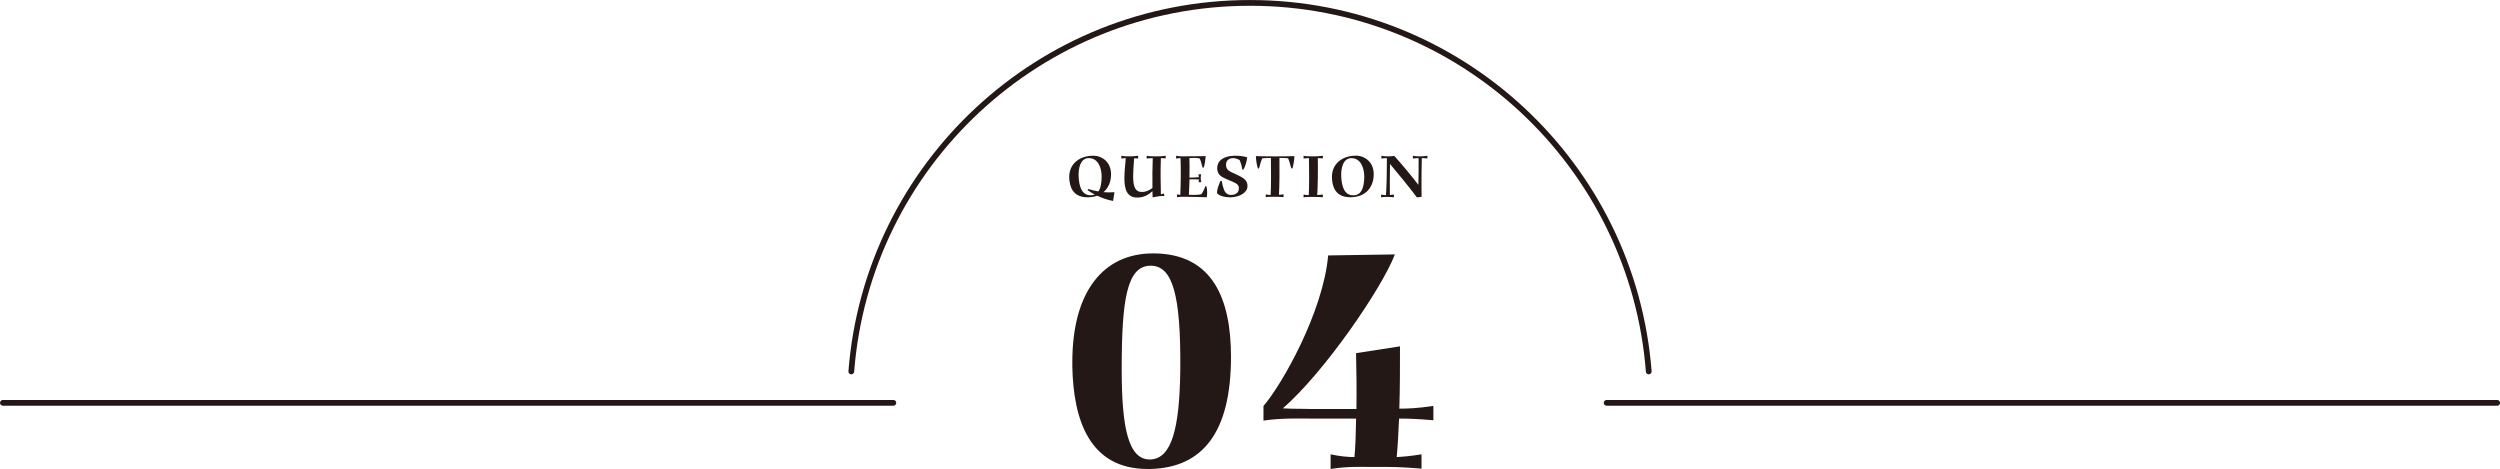
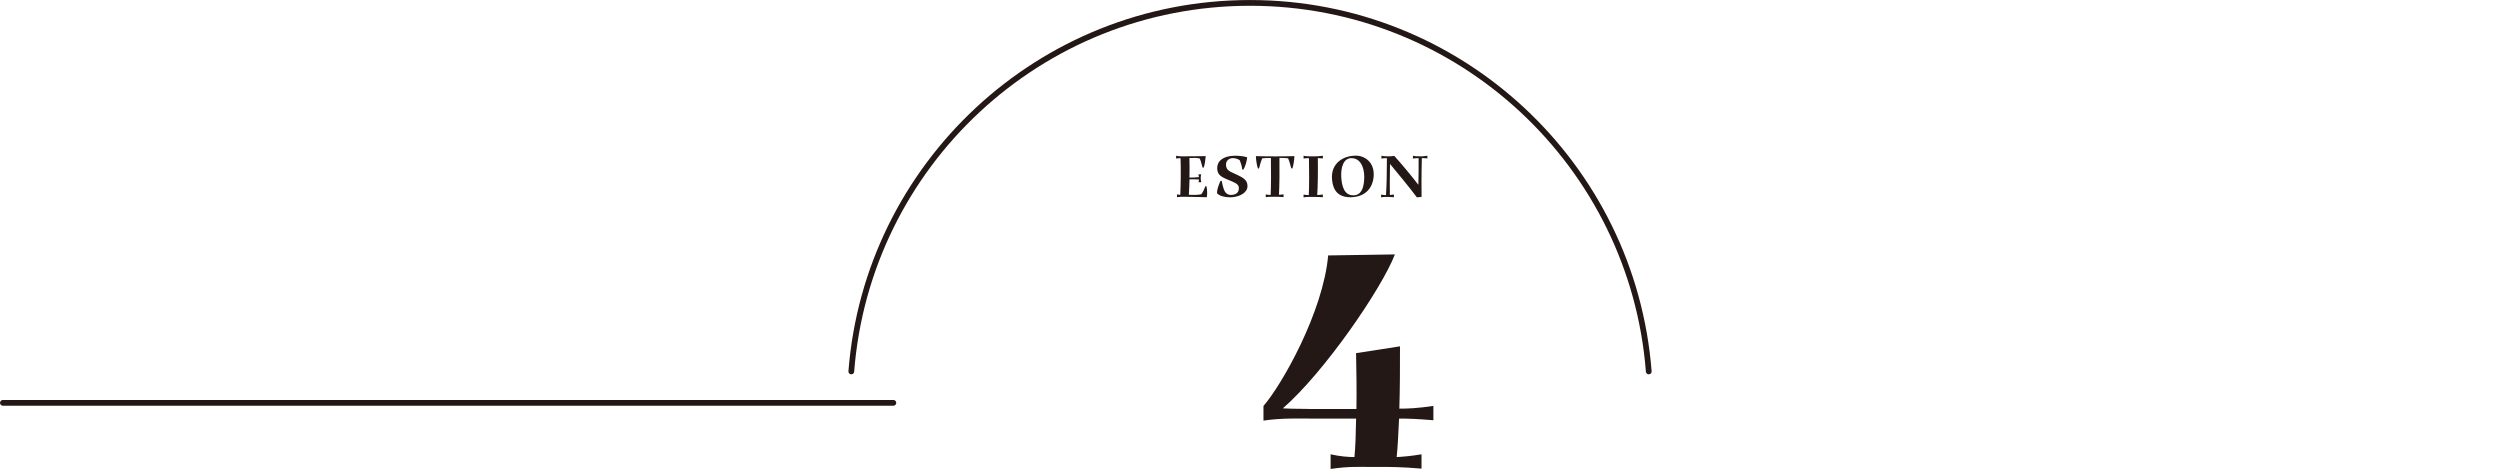
<svg xmlns="http://www.w3.org/2000/svg" id="_レイヤー_2" viewBox="0 0 491.13 92.13">
  <defs>
    <style>.cls-1{fill:none;stroke:#231815;stroke-linecap:round;stroke-linejoin:round;stroke-width:1.13px;}.cls-2{fill:#231815;}</style>
  </defs>
  <g id="_文字">
-     <path class="cls-2" d="M218.65,39.48c-1.16-.23-2.22-.61-3.11-1.03-.52.19-1.11.29-1.76.31-3.2.05-3.66-2.3-3.73-3.87v-.14c0-2.63,2.11-4.16,4.7-4.16h.24c1.63.08,3.28,1.35,3.28,3.64,0,1.44-.51,2.7-1.49,3.52.66.06,1.37.06,2.16.01l-.28,1.72ZM215.06,38.21c-.54-.28-1.01-.57-1.39-.85l.08-.23c.73.2,1.38.37,2.03.48.52-.74.64-1.91.64-3-.03-1.7-.71-3.55-2.53-3.55-1.62,0-2.08,1.95-1.99,3.69.1,1.75.55,3.7,2.49,3.61.25-.01.48-.06.68-.15Z" />
-     <path class="cls-2" d="M229.02,31.12c-.41-.04-.71-.05-.96-.06-.1,2.39-.05,5.26,0,7.12.24-.06.47-.13.57-.17l.13.5c-.78-.05-1.49.09-2.33.26-.01-.38-.01-.79-.03-1.21-.71.68-1.62,1.14-2.5,1.22-.17.01-.33.03-.48.03-2.04,0-2.53-1.62-2.53-3.79,0-1.21.15-2.59.27-3.95-.26,0-.54.03-.87.08v-.55c.64.14,1.11.1,1.48.11h.28c.38-.01.79,0,1.54-.11v.54c-.32-.03-.57-.04-.79-.05-.1,1.39-.19,2.69-.19,3.53,0,2.08.4,3.15,1.86,3.09.6-.03,1.28-.27,1.93-.78-.03-1.95-.01-4.11.06-5.86-.31,0-.7,0-1.19.08v-.55c.64.14,1.11.1,1.48.11h.71c.38-.01.79,0,1.54-.11v.54Z" />
    <path class="cls-2" d="M237.01,36.59c.09.37.14.82.14,1.25,0,.32-.03.62-.08.91-1.63-.03-1.96-.08-3.44-.08-.68-.01-1.24,0-1.66-.01-.22.01-.47.04-.75.08v-.55c.24.05.45.08.65.09.1-2.12.13-5.13.05-7.21-.27.01-.56.03-.87.08v-.55c.36.08.71.1,1.02.11,1.59-.01,3.14,0,4.8-.04-.09,1.02-.23,1.81-.4,2.26h-.22c-.17-.56-.29-1.19-.55-1.79-.52-.15-1.34-.13-2.04-.09.04,1.2.04,2.54.01,3.84.65,0,1.34-.03,1.86-.09-.01-.14-.04-.31-.1-.55h.55c-.06.22-.1.45-.1.73,0,.22.05.6.12.82h-.55c.04-.14.08-.34.09-.54-.52-.04-1.24-.03-1.86-.03-.03,1.08-.06,2.13-.13,3.04.78.01,1.58.08,2.46-.11.4-.55.54-1.01.8-1.59l.19.03Z" />
    <path class="cls-2" d="M241.59,38.76c-1.02,0-2.03-.26-2.5-.8v-.13c0-.8.54-2.02.7-2.32l.23.05c.08.55.2,1.02.38,1.56.2.64.65,1.17,1.4,1.17,1.17,0,1.59-.61,1.58-1.34-.01-.57-.32-.88-1.35-1.31-1.84-.78-2.88-1.07-2.91-2.56-.03-1.4,1.11-2.45,3.41-2.49h.15c.78,0,1.62.09,2.33.31-.05.66-.33,1.73-.74,2.42l-.23-.03c-.1-.75-.19-1.03-.48-1.8-.23-.2-.82-.42-1.33-.43-.75-.01-1.39.47-1.38,1.28.01,1.11.71,1.33,1.99,1.91,1.54.71,2.23,1.17,2.23,2.32,0,1.3-1.57,2.12-3.23,2.19h-.27Z" />
    <path class="cls-2" d="M254.29,30.66c-.03.77-.19,1.89-.4,2.42h-.22c-.17-.6-.33-1.33-.62-1.98-.34-.05-.96-.08-1.7-.08.04,2.1,0,5.87-.1,7.25.24-.01.54-.04.91-.09v.54c-.75-.06-1.14-.06-1.54-.06h-.48c-.36,0-.83-.03-1.48.08v-.55c.37.08.69.1.96.11.09-1.35.09-5.36.05-7.27-.73,0-1.38.03-1.71.08-.29.65-.46,1.38-.62,1.98h-.22c-.22-.56-.38-1.7-.4-2.42,1.88.05,2.4.05,3.85.05s1.85,0,3.72-.05Z" />
    <path class="cls-2" d="M259.89,31.12c-.42-.04-.73-.05-1-.06.04,2.13,0,5.94-.12,7.25.28-.01.62-.03,1.11-.1v.54c-.75-.06-1.14-.06-1.54-.06h-.77c-.36,0-.83-.03-1.48.08v-.55c.4.09.74.1,1.02.11.09-1.29.09-5.37.04-7.26-.29,0-.64.01-1.06.08v-.55c.64.14,1.11.1,1.48.11h.77c.38-.01.79,0,1.54-.11v.54Z" />
    <path class="cls-2" d="M265.38,38.75h-.1c-3.11,0-3.56-2.31-3.62-3.87v-.14c0-2.63,2.11-4.16,4.69-4.16h.24c1.63.08,3.28,1.35,3.28,3.64,0,2.53-1.54,4.48-4.49,4.53ZM263.49,34.76c.1,1.75.55,3.7,2.49,3.61,1.72-.08,2.03-2.03,2.03-3.75-.03-1.7-.71-3.55-2.53-3.55-1.62,0-2.08,1.95-1.99,3.69Z" />
    <path class="cls-2" d="M280.42,31.12c-.69-.06-1.05-.06-1.1-.06-.1,3.93-.05,6.06-.05,7.62l-.92.09c-1.45-1.94-3.74-4.72-5.28-6.56-.06,2.95-.05,4.75-.03,6.1.18-.01.45-.05.8-.1v.54c-.71-.06-1.08-.06-1.11-.06h-.13c-.34,0-.65-.03-1.28.08v-.55c.43.1.71.11.96.11.12-1.84.18-4.17.18-7.26-.29,0-.65.01-1.08.08v-.55c.64.14,1.1.1,1.47.11.32,0,.52-.01,1.06-.08,1.58,1.76,3.09,3.57,4.73,5.68.05-1.48.05-3.23.05-5.24-.29,0-.66,0-1.12.08v-.55c.6.14,1.05.1,1.4.11h.34s.38,0,1.1-.11v.54Z" />
-     <path class="cls-2" d="M226.04,92.13h-.6c-11.37,0-14.58-9.57-14.78-20.14v-.87c0-13.91,6.15-21.34,15.85-21.34h.27c11.44.13,15.05,8.9,15.05,20.34,0,14.72-5.49,21.74-15.79,22.01ZM220.36,72.53c0,11.17,1.2,17.93,5.69,17.73,4.08-.2,5.69-5.95,5.82-17.66.13-14.78-1.54-20.4-5.82-20.4-4.68,0-5.69,6.69-5.69,20.34Z" />
    <path class="cls-2" d="M281.61,82.56c-3.14-.27-5.02-.33-6.76-.33-.13,2.94-.27,5.62-.47,7.56,1.27-.07,2.88-.2,4.88-.54v2.81c-3.95-.33-5.95-.33-8.09-.33h-2.01c-1.87,0-4.35-.13-7.76.4v-2.88c1.81.4,3.34.54,4.68.54.2-1.87.27-4.55.33-7.56h-9.03c-1.87,0-5.75-.13-9.17.4v-2.88c3.61-4.15,11.71-18.4,12.71-29.57l13.11-.2c-2.61,6.76-13.91,23.21-22.01,30.24,2.14.13,4.15.07,5.35.13h9.1c.07-3.55,0-7.43-.07-10.97l8.63-1.34c0,4.01,0,8.36-.13,12.24,1.67,0,3.61-.07,6.69-.54v2.81Z" />
    <line class="cls-1" x1="175.5" y1="79.14" x2=".57" y2="79.14" />
    <path class="cls-1" d="M323.9,72.97C320.75,32.46,286.88.57,245.57.57s-75.19,31.89-78.33,72.4" />
-     <line class="cls-1" x1="490.57" y1="79.14" x2="315.63" y2="79.14" />
  </g>
</svg>